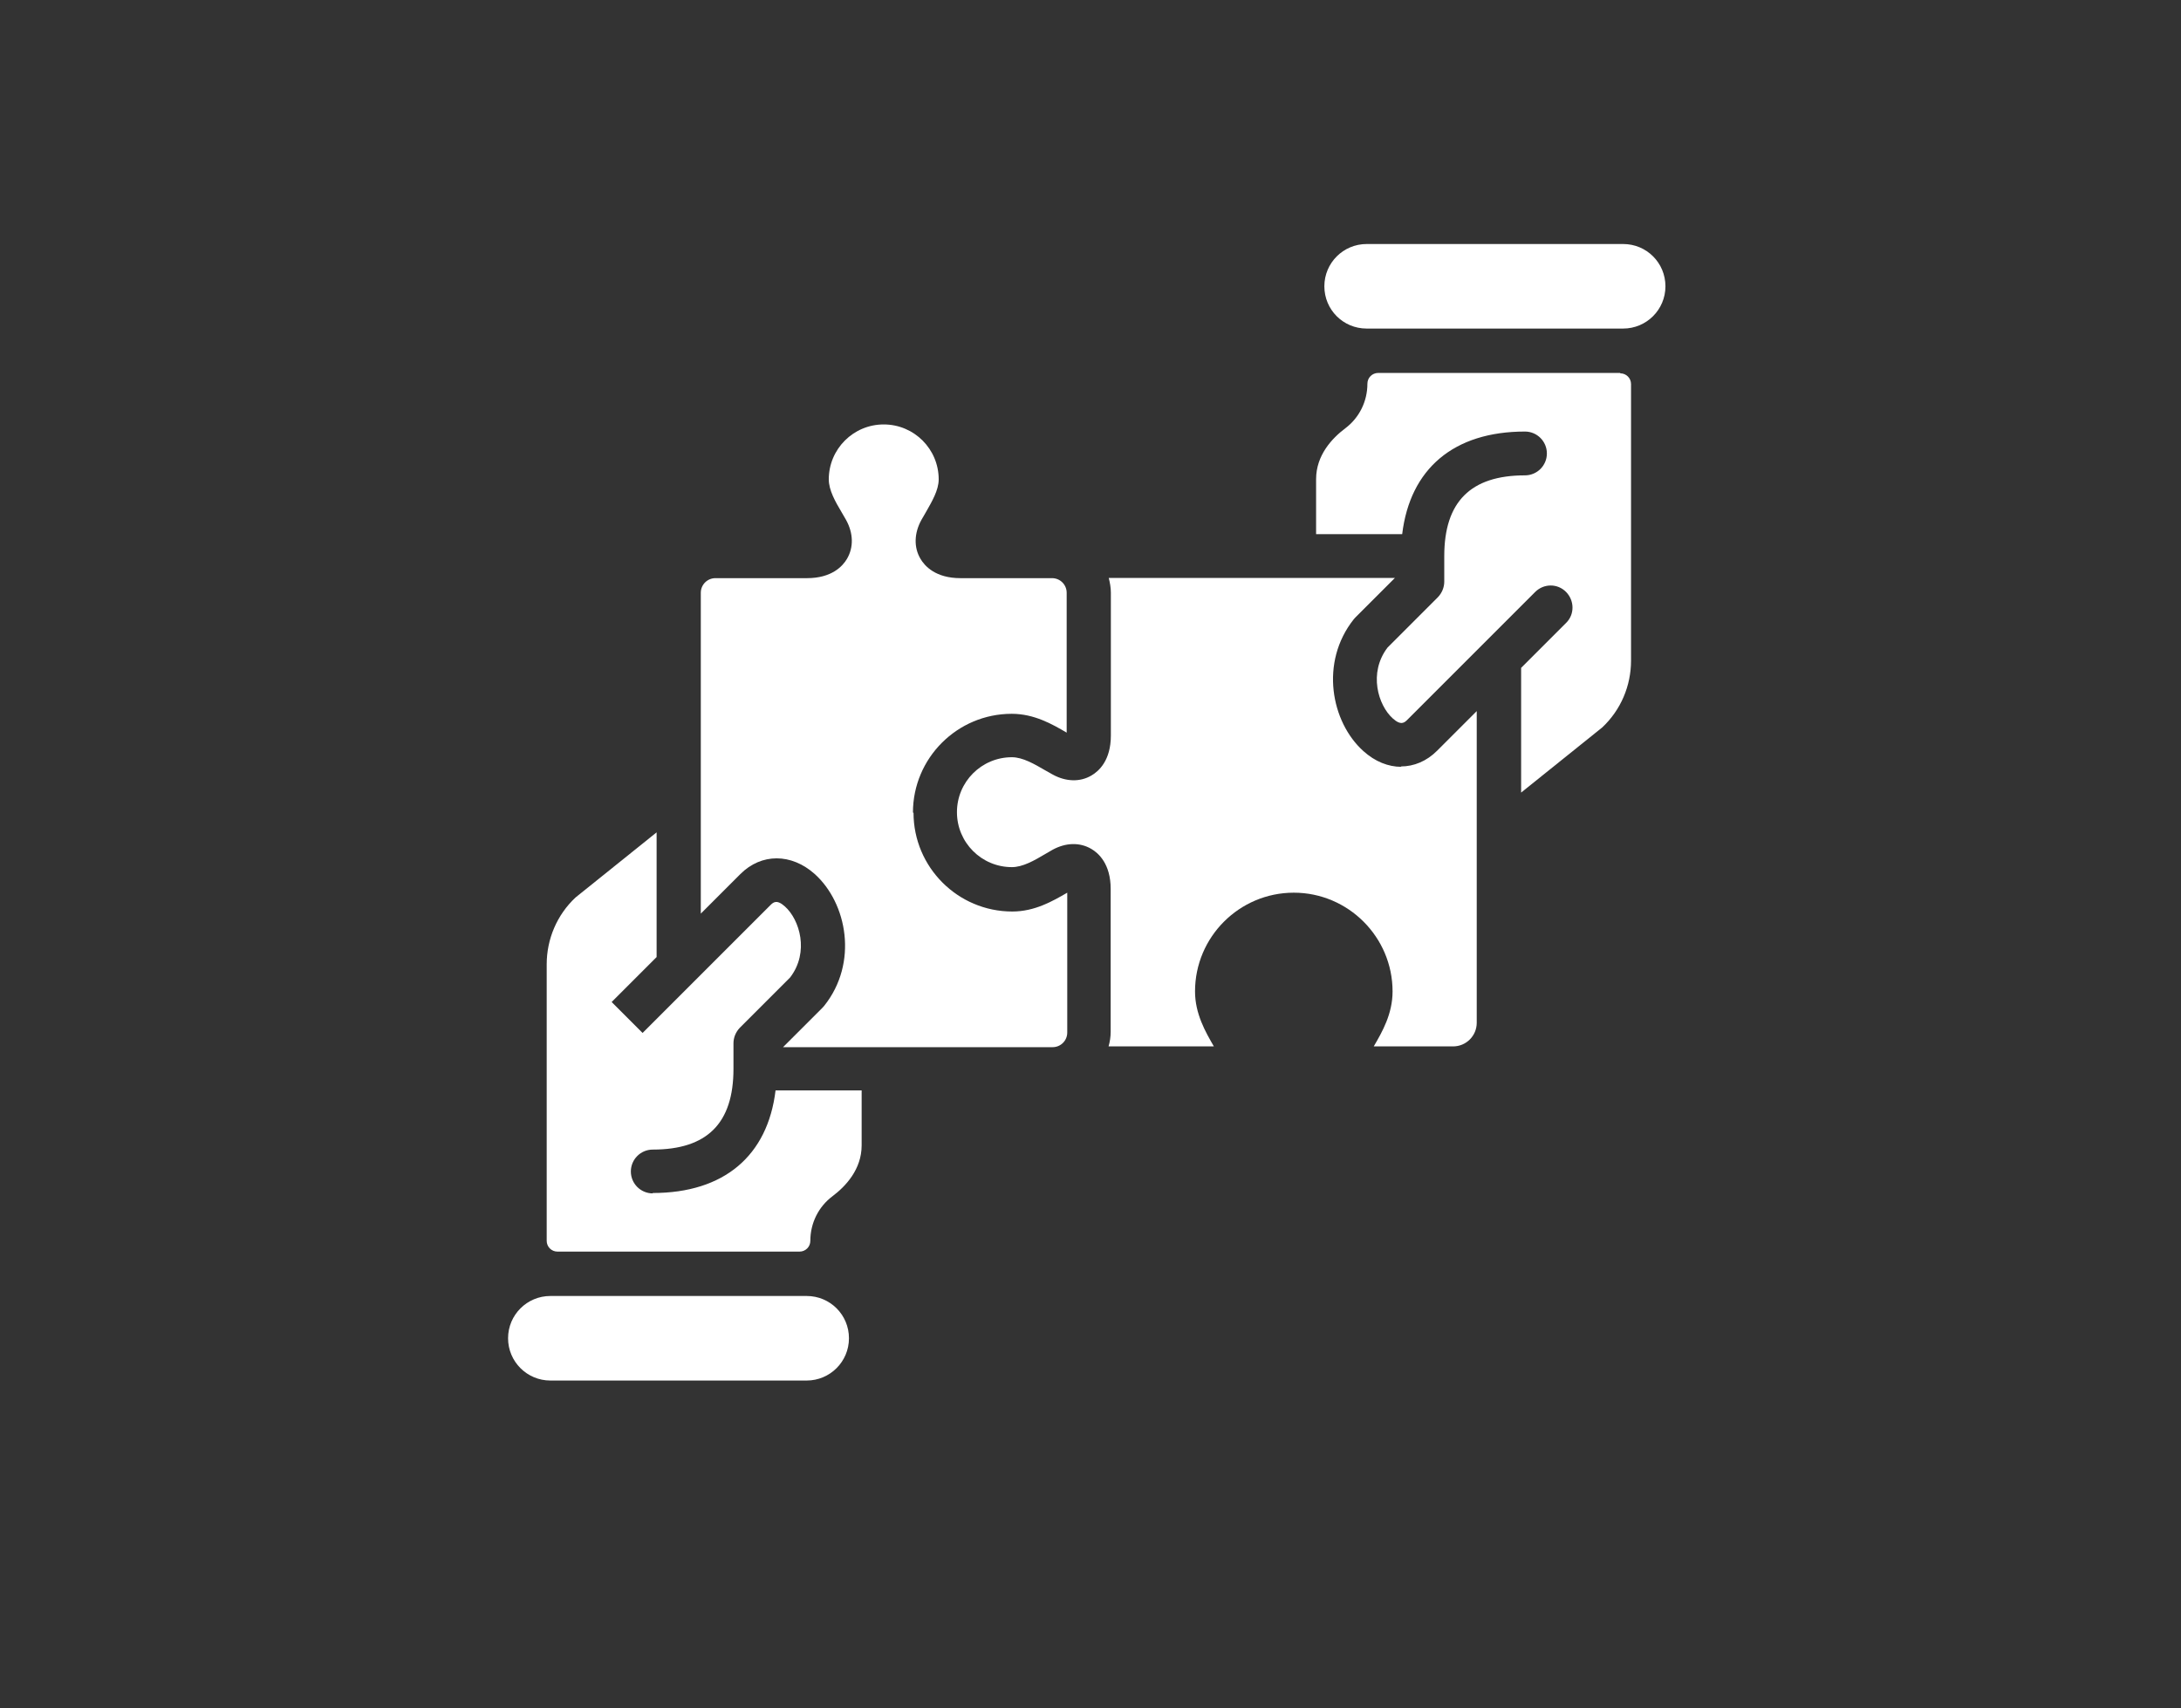
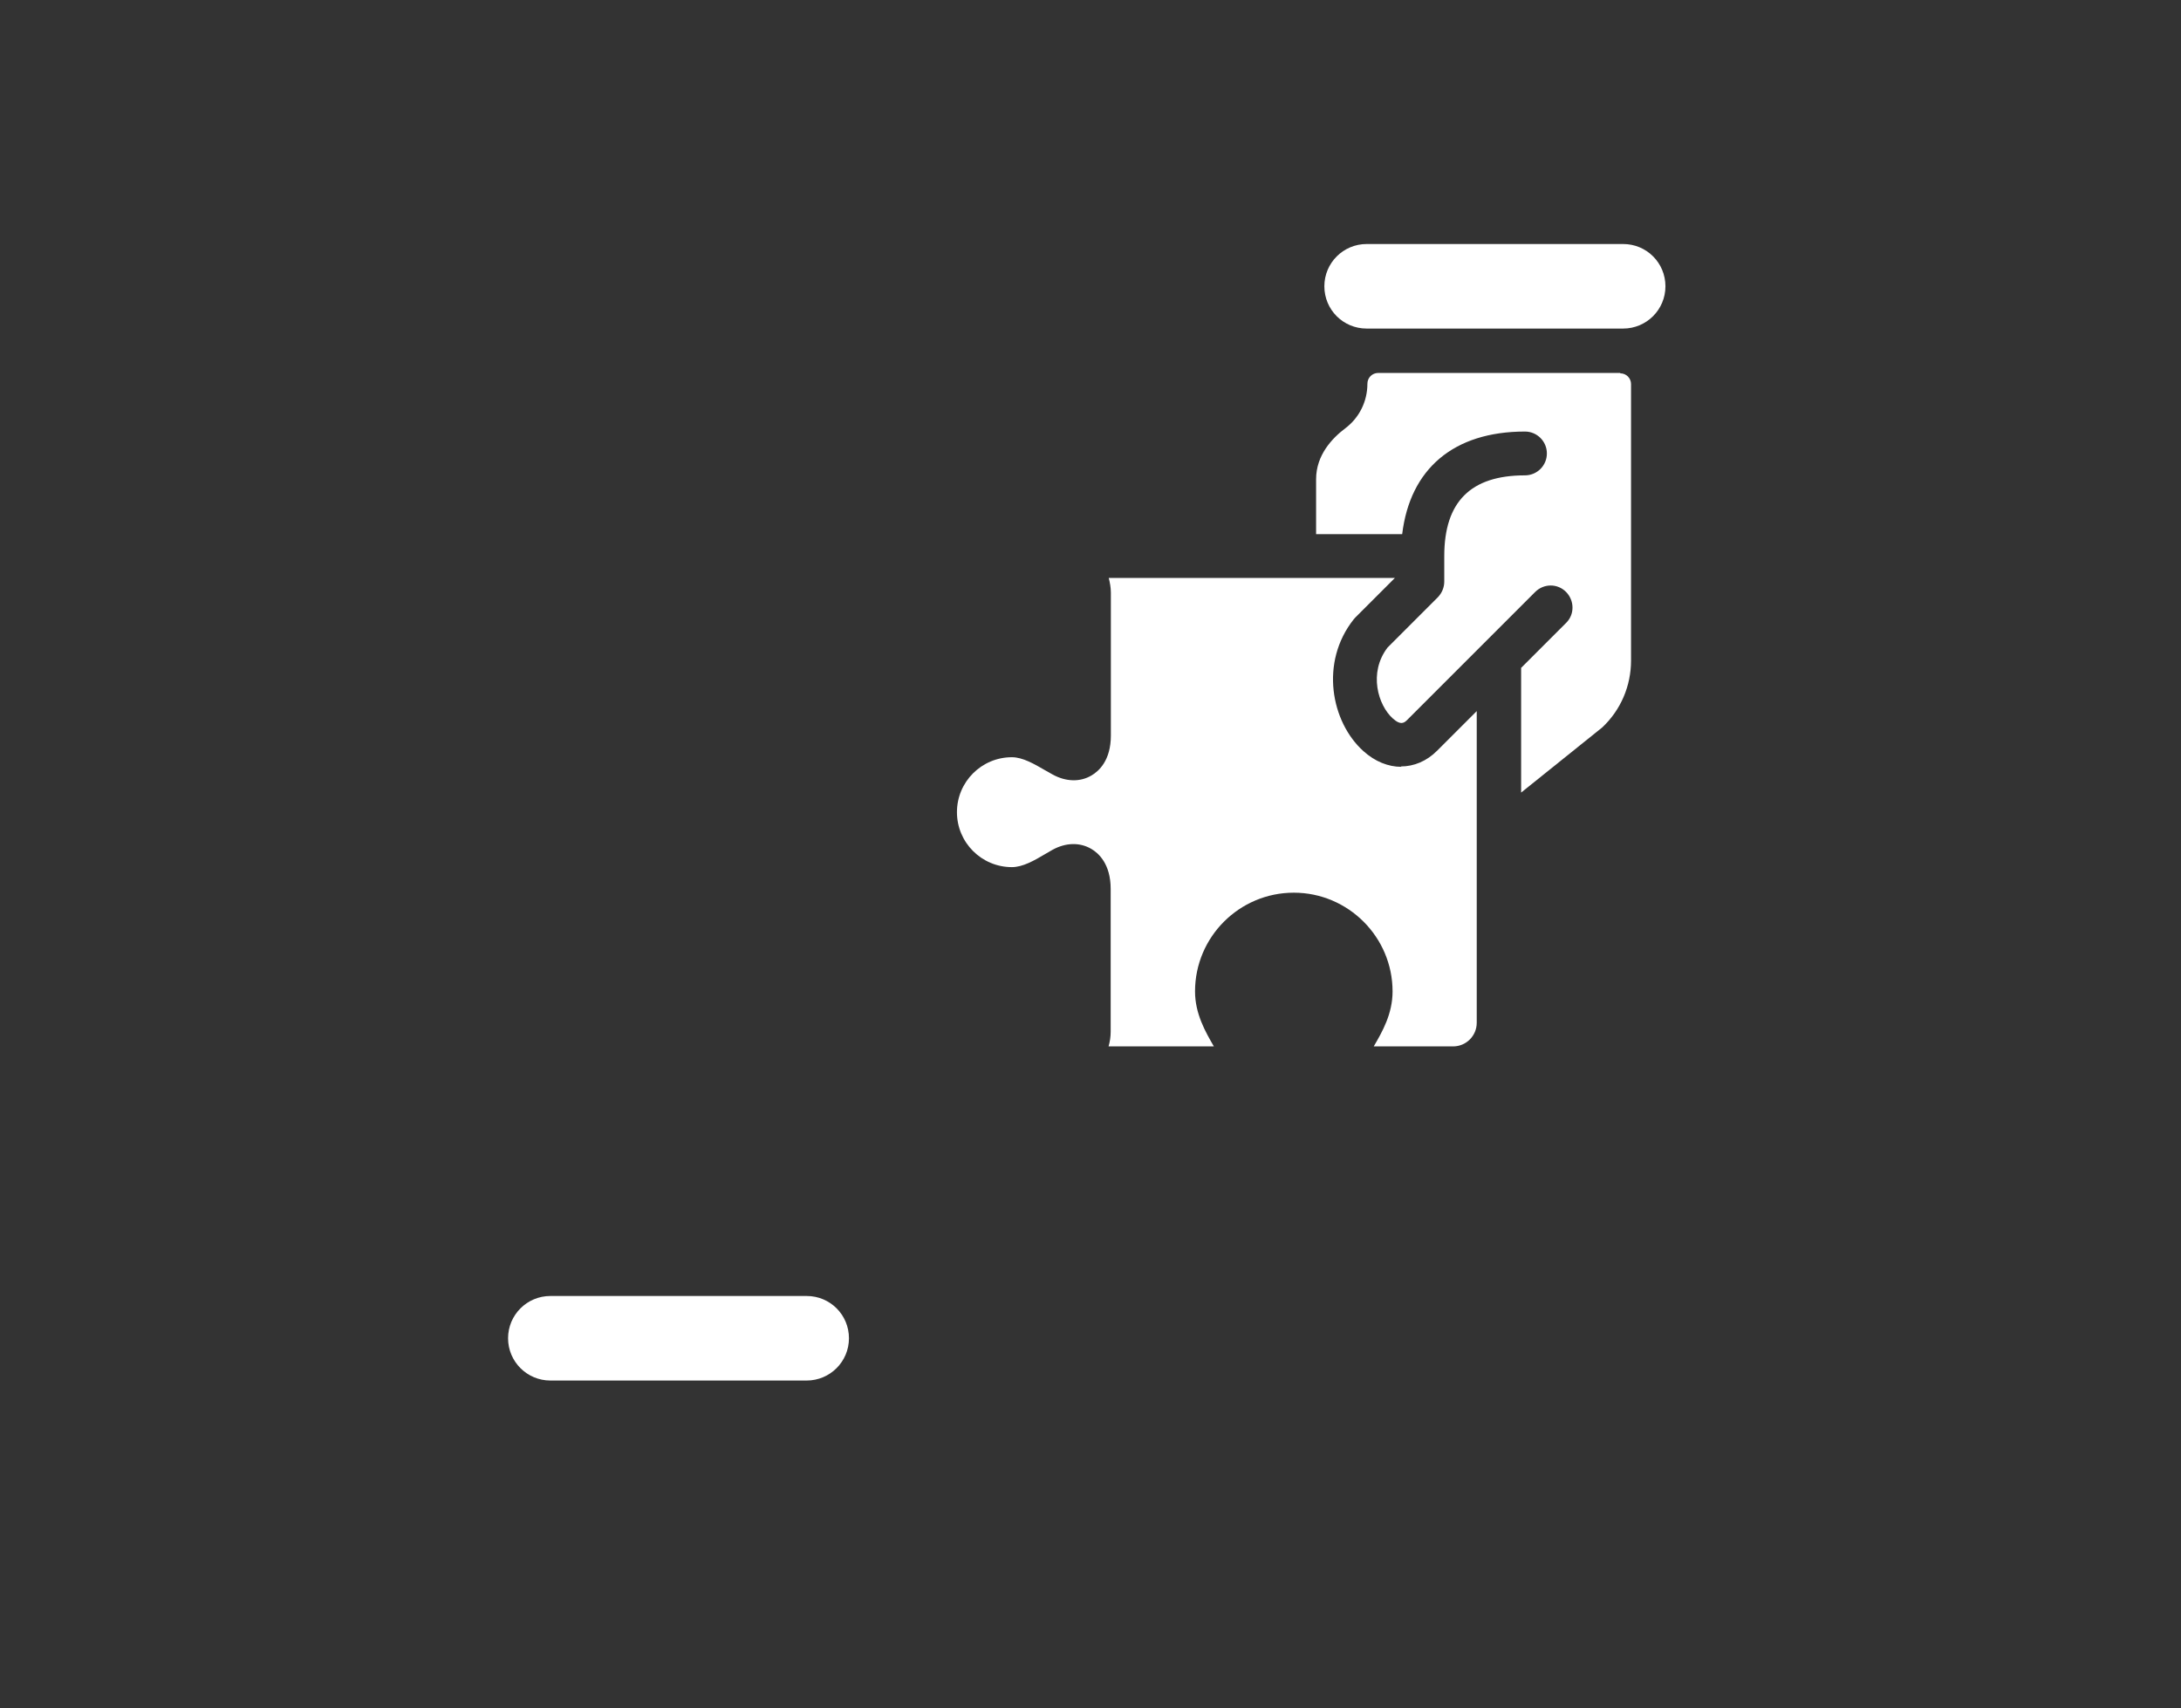
<svg xmlns="http://www.w3.org/2000/svg" id="Laag_1" data-name="Laag 1" viewBox="0 0 113.5 88.9">
  <rect x="0" y="0" width="113.5" height="88.9" fill="#333333" stroke="none" />
  <defs>
    <style>      .cls-1 {        fill: none;      }      .cls-1, .cls-2 {        stroke-width: 0px;      }      .cls-2 {        fill: #fff;      }    </style>
  </defs>
-   <path class="cls-2" d="m47.51,42.29c0-2.84,2.31-5.14,5.14-5.14,1.17,0,2.11.54,2.86.98v-7.28c0-.42-.34-.76-.76-.76h-4.77c-1.29,0-1.86-.63-2.08-1.01-.35-.59-.33-1.33.05-2.02l.22-.38c.33-.58.68-1.17.68-1.73,0-1.58-1.28-2.86-2.86-2.86s-2.86,1.28-2.86,2.86c0,.56.34,1.16.68,1.73l.22.38c.38.69.4,1.42.05,2.02-.22.38-.79,1.01-2.08,1.01h-4.77c-.42,0-.76.34-.76.76v16.7l2.06-2.06c1.09-1.09,2.65-1.09,3.87,0,1.68,1.51,2.28,4.62.49,6.86-.03.03-.05.06-.08.09l-2.06,2.06h14.03c.42,0,.76-.34.76-.76v-7.28c-.76.44-1.69.98-2.86.98-2.84,0-5.14-2.31-5.14-5.14Z" />
-   <path class="cls-2" d="m33.97,62.11c-.63,0-1.14-.51-1.14-1.14s.51-1.14,1.14-1.14c2.83,0,4.2-1.37,4.2-4.2v-1.33c0-.3.12-.59.33-.81l2.62-2.62c1.01-1.32.49-3.01-.27-3.69-.43-.39-.61-.21-.74-.09l-4,4h0s-2.67,2.67-2.67,2.67l-1.61-1.61,2.34-2.34v-6.49l-4.22,3.39c-.97.91-1.5,2.17-1.5,3.48v14.39c0,.31.25.56.56.56h12.6c.31,0,.56-.25.56-.56,0-.93.43-1.78,1.15-2.32.69-.52,1.52-1.4,1.52-2.65v-2.86h-4.48c-.41,3.4-2.68,5.34-6.39,5.34Z" />
  <path class="cls-2" d="m72.93,39.91c-.68,0-1.37-.27-1.98-.82-1.68-1.51-2.28-4.62-.5-6.86.03-.03.05-.06.08-.09l2.06-2.06h-5.25s0,0,0,0,0,0,0,0h-9.64c.06.24.11.5.11.76v7.44c0,1.3-.63,1.86-1.01,2.08-.59.35-1.33.33-2.02-.05l-.39-.22c-.57-.33-1.17-.68-1.73-.68-1.58,0-2.86,1.28-2.86,2.86s1.28,2.86,2.86,2.86c.56,0,1.16-.34,1.73-.68l.38-.22c.69-.38,1.42-.4,2.02-.05.38.22,1.01.79,1.01,2.08v7.44c0,.26-.04.52-.11.76h5.48c-.44-.76-.98-1.7-.98-2.86,0-2.84,2.31-5.14,5.14-5.14s5.14,2.31,5.14,5.14c0,1.17-.54,2.11-.98,2.86h4.13c.68,0,1.23-.55,1.23-1.23v-16.22l-2.06,2.06c-.55.55-1.21.82-1.89.82Z" />
  <path class="cls-2" d="m29.01,67.45h-.37c-1.21,0-2.2.98-2.2,2.2s.99,2.2,2.2,2.2h13.34c1.21,0,2.2-.98,2.2-2.2s-.98-2.2-2.2-2.2h-12.97Z" />
  <path class="cls-2" d="m84.32,19.41h-12.6c-.31,0-.56.25-.56.56,0,.93-.43,1.78-1.15,2.32-.69.52-1.52,1.4-1.52,2.65v2.86h4.48c.41-3.4,2.68-5.34,6.39-5.34.63,0,1.14.51,1.14,1.14s-.51,1.14-1.14,1.14c-2.82,0-4.2,1.37-4.2,4.2v1.33c0,.3-.12.59-.33.81l-2.62,2.62c-1.01,1.32-.49,3.01.27,3.69.43.39.61.21.74.09l4-4h0s2.67-2.67,2.67-2.67c.45-.45,1.17-.45,1.61,0s.45,1.17,0,1.61l-2.34,2.34v6.49l4.22-3.39c.97-.91,1.5-2.17,1.5-3.48v-14.39c0-.31-.25-.56-.56-.56Z" />
  <path class="cls-2" d="m84.47,12.7h-13.35c-1.21,0-2.2.98-2.2,2.2s.98,2.2,2.2,2.2h13.35c1.21,0,2.2-.98,2.2-2.2s-.98-2.2-2.2-2.2Z" />
  <rect class="cls-1" width="113.5" height="88.9" />
</svg>